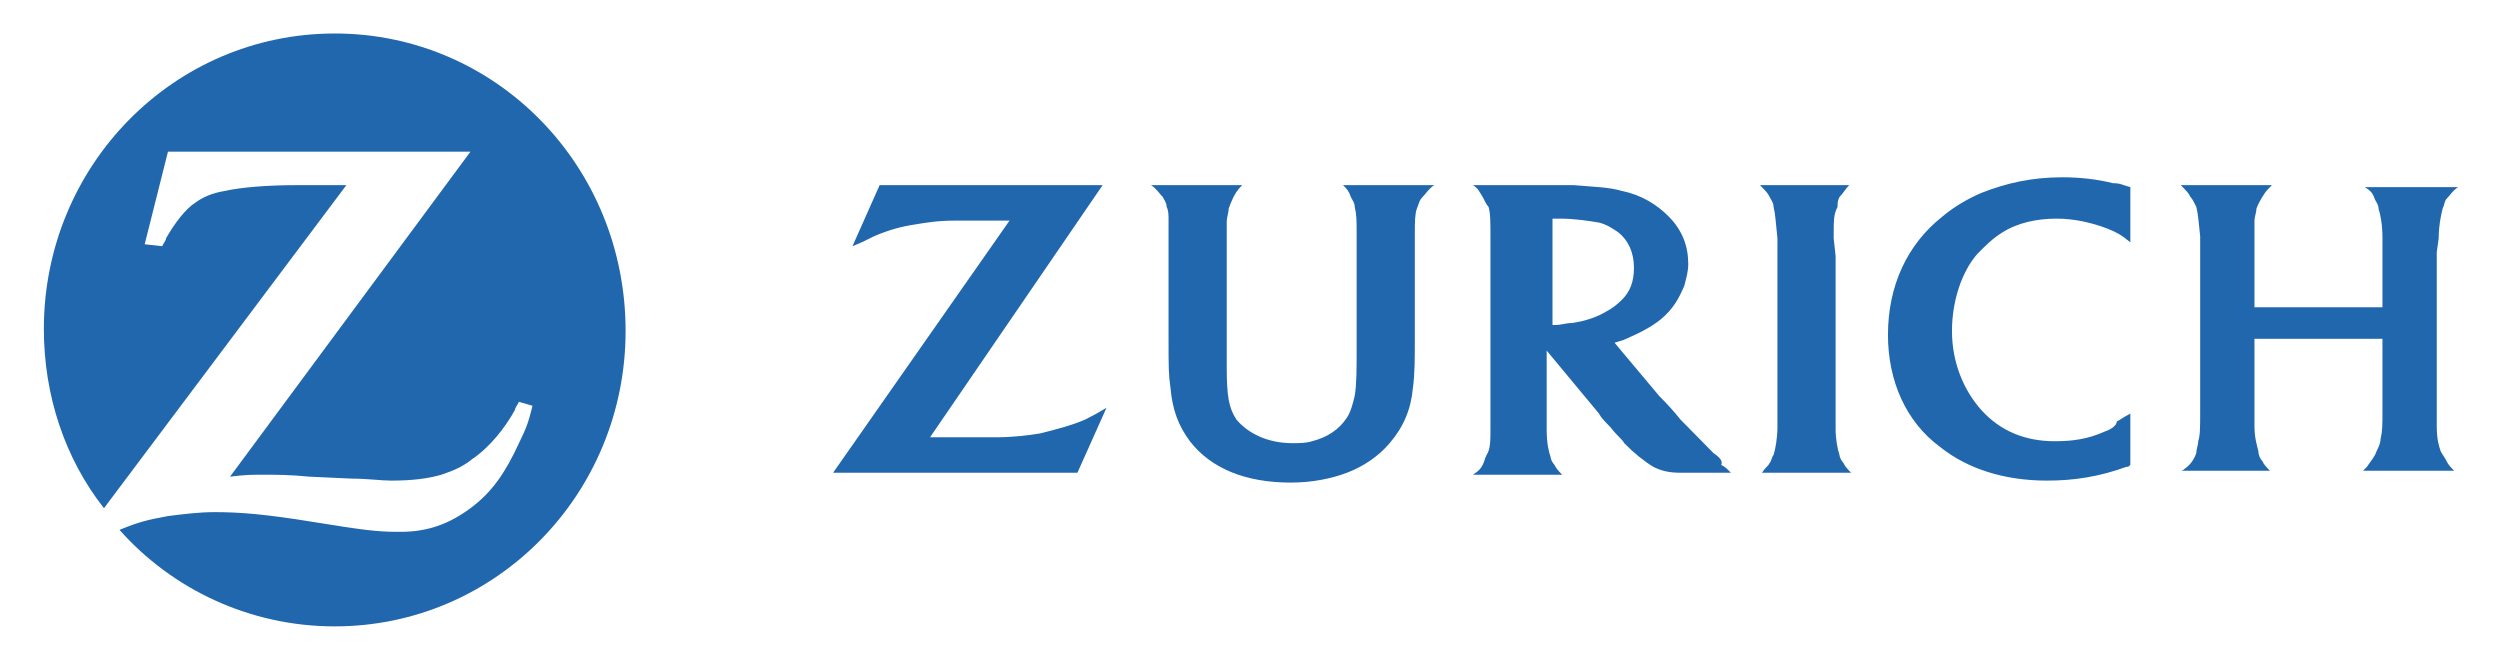
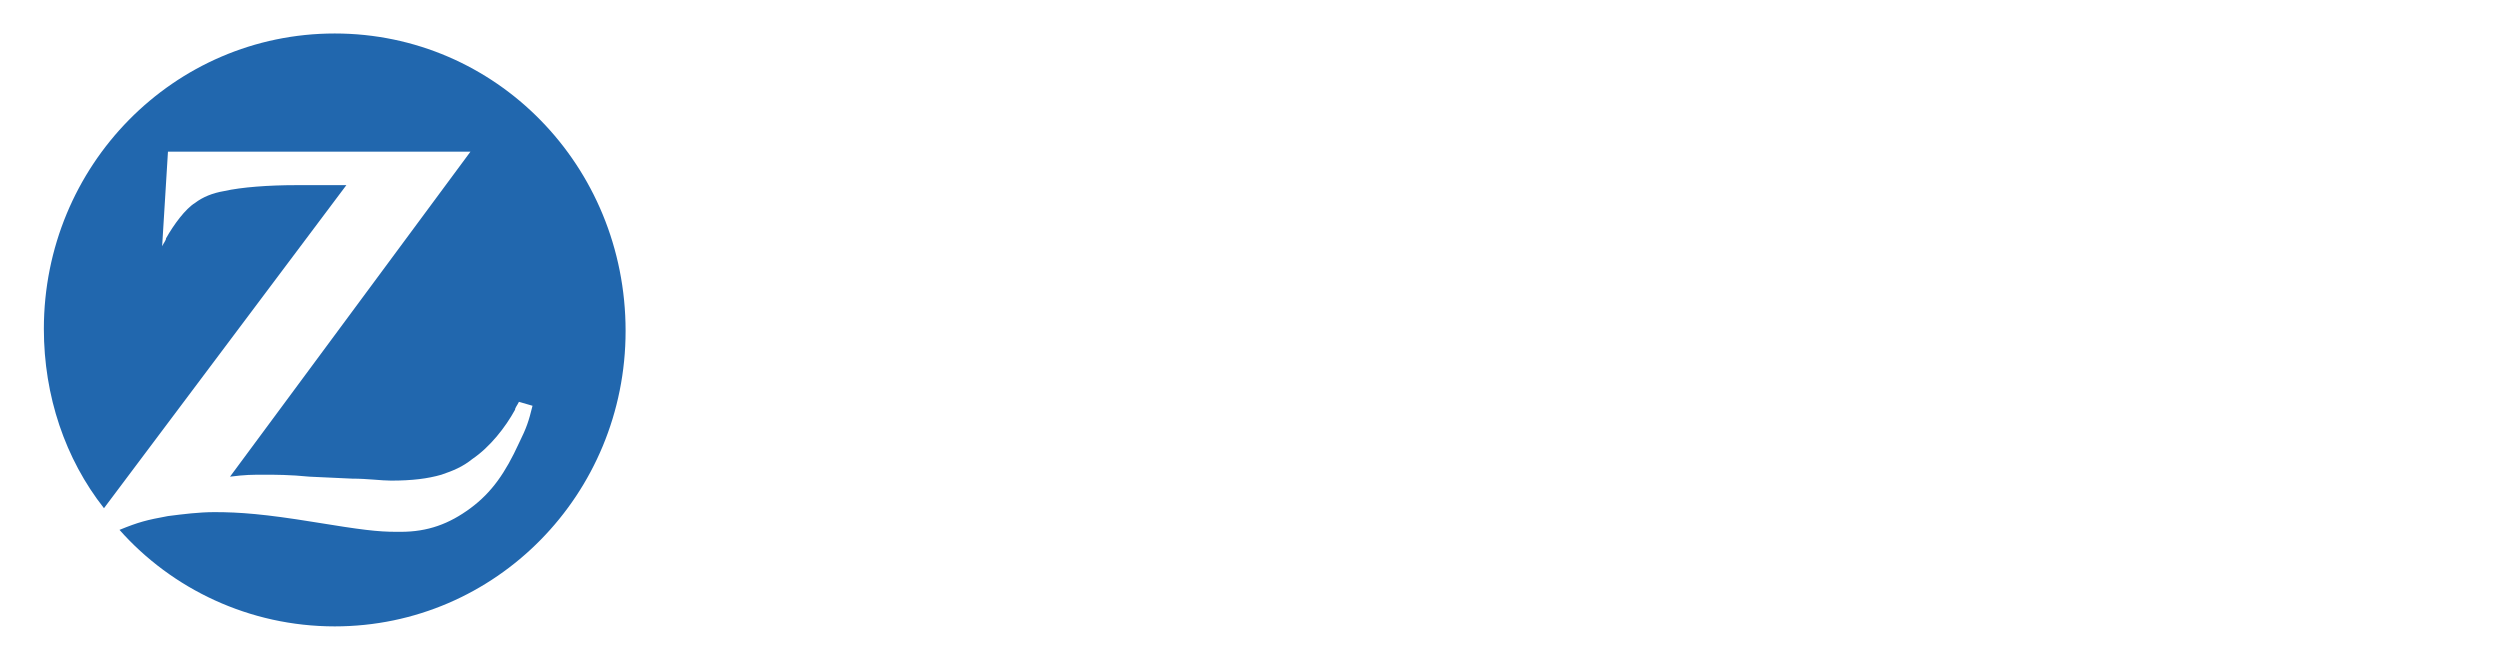
<svg xmlns="http://www.w3.org/2000/svg" width="114" height="30" viewBox="0 0 114 30" fill="none">
-   <path d="M15.264 1.527C7.925 1.527 2 7.545 2 15C2 18.054 2.973 20.928 4.741 23.174L15.794 8.443H14.645H13.495C12.257 8.443 11.019 8.533 10.224 8.712C9.693 8.802 9.251 8.982 8.897 9.251C8.455 9.521 7.925 10.239 7.571 10.868C7.571 10.958 7.482 11.048 7.394 11.227L6.598 11.138L7.659 6.916H21.453L10.489 21.736C11.196 21.647 11.461 21.647 12.081 21.647C12.523 21.647 13.23 21.647 14.114 21.736L16.06 21.826C16.767 21.826 17.386 21.916 17.828 21.916C18.801 21.916 19.508 21.826 20.127 21.647C20.658 21.467 21.1 21.287 21.542 20.928C22.338 20.389 23.045 19.491 23.487 18.683C23.487 18.593 23.576 18.503 23.664 18.323L24.283 18.503C24.106 19.221 24.018 19.491 23.664 20.209C23.045 21.557 22.426 22.455 21.453 23.174C20.481 23.892 19.508 24.251 18.27 24.251H18.093C17.209 24.251 16.502 24.162 14.291 23.802C12.081 23.443 10.931 23.353 9.781 23.353C9.074 23.353 8.367 23.443 7.659 23.533C6.687 23.712 6.333 23.802 5.449 24.162C7.836 26.856 11.373 28.563 15.264 28.563C22.603 28.563 28.527 22.545 28.527 15.09C28.527 7.545 22.603 1.527 15.264 1.527Z" fill="#2167AE" />
-   <path d="M73.27 14.191C72.828 14.461 72.297 14.641 71.678 14.73C71.413 14.73 71.148 14.82 70.971 14.82C70.883 14.82 70.883 14.82 70.794 14.82V9.97C70.971 9.97 71.059 9.97 71.148 9.97C71.767 9.97 72.386 10.06 72.916 10.15C73.27 10.239 73.535 10.419 73.801 10.599C74.243 10.958 74.508 11.497 74.508 12.216C74.508 12.844 74.331 13.293 73.977 13.653C73.712 13.922 73.447 14.102 73.27 14.191ZM78.133 20.659C77.691 20.209 77.249 19.76 76.63 19.132C76.276 18.683 75.923 18.323 75.657 18.054L73.624 15.629C73.889 15.539 73.977 15.539 74.154 15.449C74.773 15.18 75.304 14.91 75.746 14.551C76.276 14.102 76.542 13.653 76.807 13.024C76.895 12.665 76.984 12.395 76.984 12.036C76.984 11.227 76.719 10.509 76.1 9.88C75.569 9.341 74.862 8.892 73.977 8.712C73.358 8.533 72.828 8.533 71.767 8.443C71.413 8.443 70.971 8.443 70.529 8.443H67.169C67.434 8.623 67.434 8.712 67.611 8.982C67.699 9.162 67.788 9.341 67.876 9.431C67.965 9.701 67.965 10.15 67.965 10.868V19.491C67.965 20.12 67.965 20.479 67.788 20.748C67.699 20.928 67.699 21.018 67.611 21.198C67.522 21.377 67.434 21.467 67.169 21.647H71.236C71.059 21.467 70.971 21.377 70.883 21.198C70.794 21.108 70.706 20.928 70.706 20.838C70.617 20.569 70.529 20.209 70.529 19.581C70.529 19.401 70.529 19.132 70.529 18.952V15.988L72.916 18.862C73.005 19.042 73.182 19.221 73.447 19.491C73.712 19.85 73.977 20.03 74.066 20.209C74.508 20.659 74.95 21.018 75.392 21.287C75.746 21.467 76.1 21.557 76.63 21.557C76.807 21.557 77.072 21.557 77.338 21.557H78.929C78.752 21.377 78.664 21.287 78.487 21.198C78.576 21.018 78.399 20.838 78.133 20.659ZM83.616 10.868C83.616 9.97 83.616 9.79 83.793 9.431C83.793 9.251 83.793 9.162 83.881 8.982C84.058 8.802 84.146 8.623 84.323 8.443H80.255C80.521 8.712 80.609 8.802 80.698 8.982C80.786 9.162 80.874 9.251 80.874 9.431C80.963 9.79 80.963 10.06 81.051 10.868C81.051 11.227 81.051 11.497 81.051 11.677V19.491C81.051 19.94 80.963 20.479 80.874 20.748C80.786 20.838 80.786 21.018 80.698 21.108C80.609 21.287 80.521 21.287 80.344 21.557H84.412C84.235 21.377 84.146 21.287 84.058 21.108C83.969 21.018 83.881 20.838 83.881 20.748C83.793 20.479 83.704 20.03 83.704 19.581V11.677L83.616 10.868ZM95.995 19.671C95.199 20.03 94.492 20.12 93.696 20.12C92.37 20.12 91.22 19.671 90.336 18.683C89.54 17.784 89.01 16.527 89.01 15.09C89.01 13.742 89.452 12.395 90.159 11.587C90.513 11.227 90.866 10.868 91.309 10.599C92.016 10.15 92.9 9.97 93.784 9.97C94.58 9.97 95.376 10.15 96.084 10.419C96.526 10.599 96.702 10.688 97.144 11.048V8.533C96.791 8.443 96.702 8.353 96.349 8.353C95.641 8.174 94.846 8.084 94.05 8.084C92.635 8.084 91.485 8.353 90.336 8.802C89.717 9.072 89.098 9.431 88.567 9.88C86.976 11.138 86.091 13.024 86.091 15.269C86.091 17.335 86.887 19.221 88.479 20.389C89.717 21.377 91.397 21.916 93.342 21.916C94.58 21.916 95.73 21.736 96.968 21.287C97.056 21.287 97.056 21.287 97.144 21.198V18.862C96.791 19.042 96.702 19.132 96.526 19.221C96.526 19.401 96.26 19.581 95.995 19.671ZM111.204 10.868C111.204 10.329 111.292 9.88 111.381 9.521C111.469 9.341 111.469 9.162 111.558 9.072C111.735 8.892 111.823 8.712 112.088 8.533H107.844C108.109 8.712 108.198 8.802 108.286 9.072C108.374 9.251 108.463 9.341 108.463 9.521C108.551 9.79 108.64 10.239 108.64 10.868V14.012H102.804V11.587C102.804 10.868 102.804 10.419 102.804 10.06C102.804 9.88 102.892 9.701 102.892 9.521C102.981 9.251 103.246 8.802 103.423 8.623C103.423 8.623 103.511 8.533 103.6 8.443H99.444C99.709 8.712 99.797 8.802 99.886 8.982C99.974 9.072 100.063 9.251 100.151 9.431C100.239 9.79 100.239 9.97 100.328 10.778V11.587V18.772C100.328 19.491 100.328 19.85 100.239 20.12C100.239 20.299 100.151 20.479 100.151 20.659C100.063 20.928 99.886 21.198 99.62 21.377C99.62 21.377 99.532 21.467 99.444 21.467H103.511C103.334 21.287 103.246 21.198 103.157 21.018C103.069 20.928 102.981 20.748 102.981 20.569C102.892 20.209 102.804 19.94 102.804 19.401C102.804 19.132 102.804 18.862 102.804 18.593V15.449H108.64V18.683C108.64 19.401 108.64 19.671 108.551 20.03C108.551 20.209 108.463 20.389 108.374 20.569C108.286 20.838 108.109 21.018 107.932 21.287C107.932 21.287 107.844 21.377 107.755 21.467H111.911C111.735 21.287 111.646 21.198 111.558 21.018C111.469 20.838 111.381 20.748 111.292 20.569C111.204 20.299 111.116 20.03 111.116 19.401C111.116 19.042 111.116 18.772 111.116 18.683V11.497L111.204 10.868ZM47.45 19.76C46.92 19.85 46.212 19.94 45.416 19.94C45.151 19.94 44.797 19.94 44.355 19.94H42.41L50.28 8.443H40.111L38.873 11.227C39.315 11.048 39.492 10.958 39.846 10.778C40.465 10.509 41.084 10.329 41.703 10.239C42.233 10.15 42.764 10.06 43.559 10.06C43.913 10.06 44.267 10.06 44.532 10.06H46.035L37.989 21.557H49.13L50.457 18.593C50.014 18.862 49.838 18.952 49.484 19.132C48.865 19.401 48.158 19.581 47.45 19.76ZM61.598 8.982C61.687 9.162 61.775 9.251 61.775 9.431C61.863 9.79 61.863 10.06 61.863 10.778V15.808C61.863 16.886 61.863 17.515 61.775 18.054C61.686 18.413 61.598 18.772 61.421 19.042C61.068 19.581 60.537 19.94 59.83 20.12C59.564 20.209 59.211 20.209 58.945 20.209C57.796 20.209 56.911 19.76 56.381 19.132C56.027 18.593 55.939 18.054 55.939 16.706V15.629V11.677C55.939 10.868 55.939 10.509 55.939 10.15C55.939 9.88 56.027 9.701 56.027 9.521C56.116 9.251 56.293 8.802 56.558 8.533L56.646 8.443H52.49C52.756 8.623 52.844 8.802 53.021 8.982C53.109 9.162 53.198 9.251 53.198 9.431C53.286 9.611 53.286 9.79 53.286 10.06C53.286 10.15 53.286 10.419 53.286 10.868V11.587V15.359C53.286 16.796 53.286 17.066 53.375 17.695C53.463 18.683 53.728 19.401 54.259 20.12C55.231 21.377 56.823 22.006 58.857 22.006C59.83 22.006 60.714 21.826 61.421 21.557C62.129 21.287 62.836 20.838 63.367 20.209C63.986 19.491 64.339 18.683 64.428 17.695C64.516 17.066 64.516 16.347 64.516 15.359V11.587V10.868V10.688C64.516 10.15 64.516 9.79 64.605 9.521C64.693 9.341 64.693 9.162 64.87 8.982C65.047 8.802 65.135 8.623 65.4 8.443H61.244C61.421 8.623 61.51 8.712 61.598 8.982Z" fill="#2167AE" />
+   <path d="M15.264 1.527C7.925 1.527 2 7.545 2 15C2 18.054 2.973 20.928 4.741 23.174L15.794 8.443H14.645H13.495C12.257 8.443 11.019 8.533 10.224 8.712C9.693 8.802 9.251 8.982 8.897 9.251C8.455 9.521 7.925 10.239 7.571 10.868C7.571 10.958 7.482 11.048 7.394 11.227L7.659 6.916H21.453L10.489 21.736C11.196 21.647 11.461 21.647 12.081 21.647C12.523 21.647 13.23 21.647 14.114 21.736L16.06 21.826C16.767 21.826 17.386 21.916 17.828 21.916C18.801 21.916 19.508 21.826 20.127 21.647C20.658 21.467 21.1 21.287 21.542 20.928C22.338 20.389 23.045 19.491 23.487 18.683C23.487 18.593 23.576 18.503 23.664 18.323L24.283 18.503C24.106 19.221 24.018 19.491 23.664 20.209C23.045 21.557 22.426 22.455 21.453 23.174C20.481 23.892 19.508 24.251 18.27 24.251H18.093C17.209 24.251 16.502 24.162 14.291 23.802C12.081 23.443 10.931 23.353 9.781 23.353C9.074 23.353 8.367 23.443 7.659 23.533C6.687 23.712 6.333 23.802 5.449 24.162C7.836 26.856 11.373 28.563 15.264 28.563C22.603 28.563 28.527 22.545 28.527 15.09C28.527 7.545 22.603 1.527 15.264 1.527Z" fill="#2167AE" />
</svg>